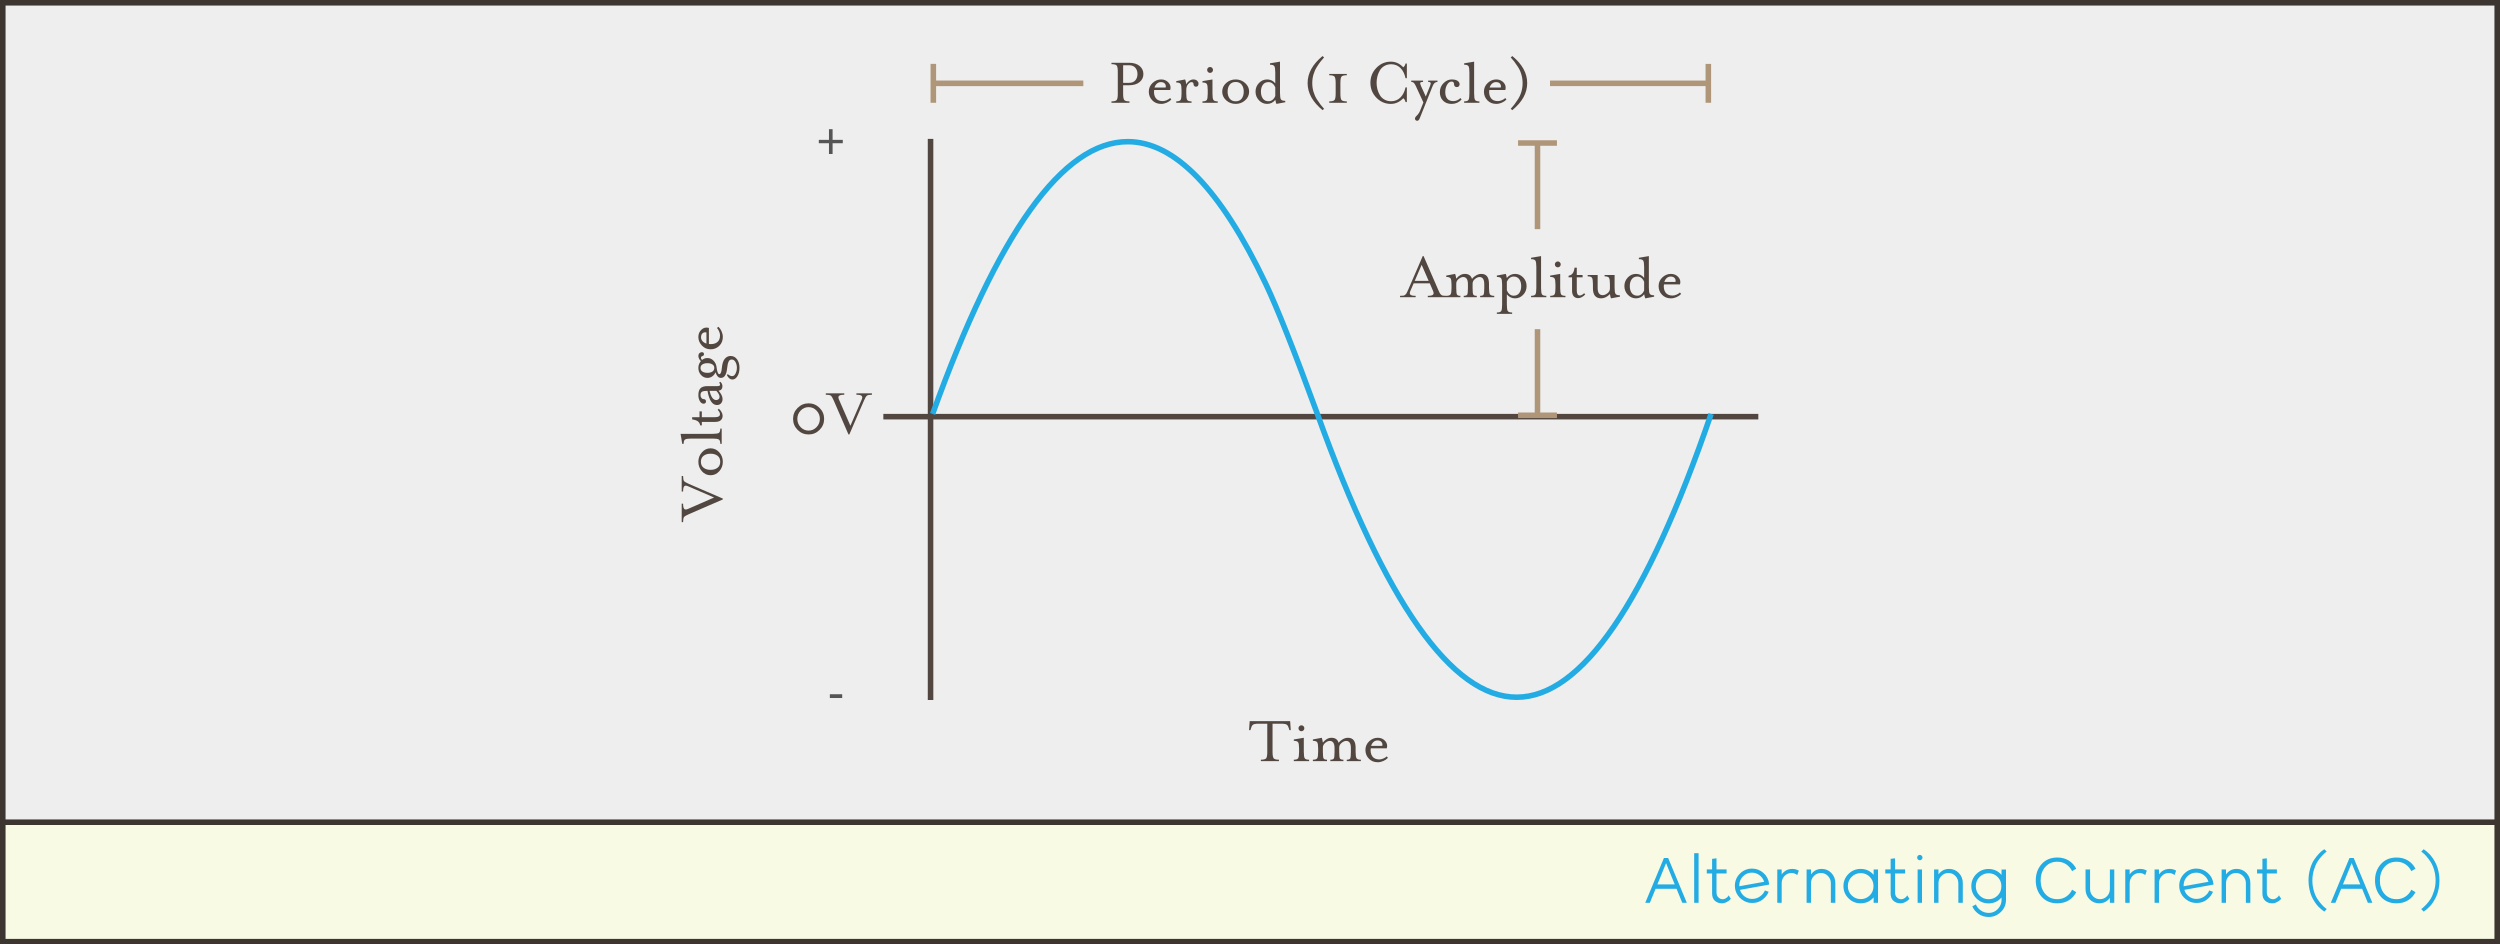
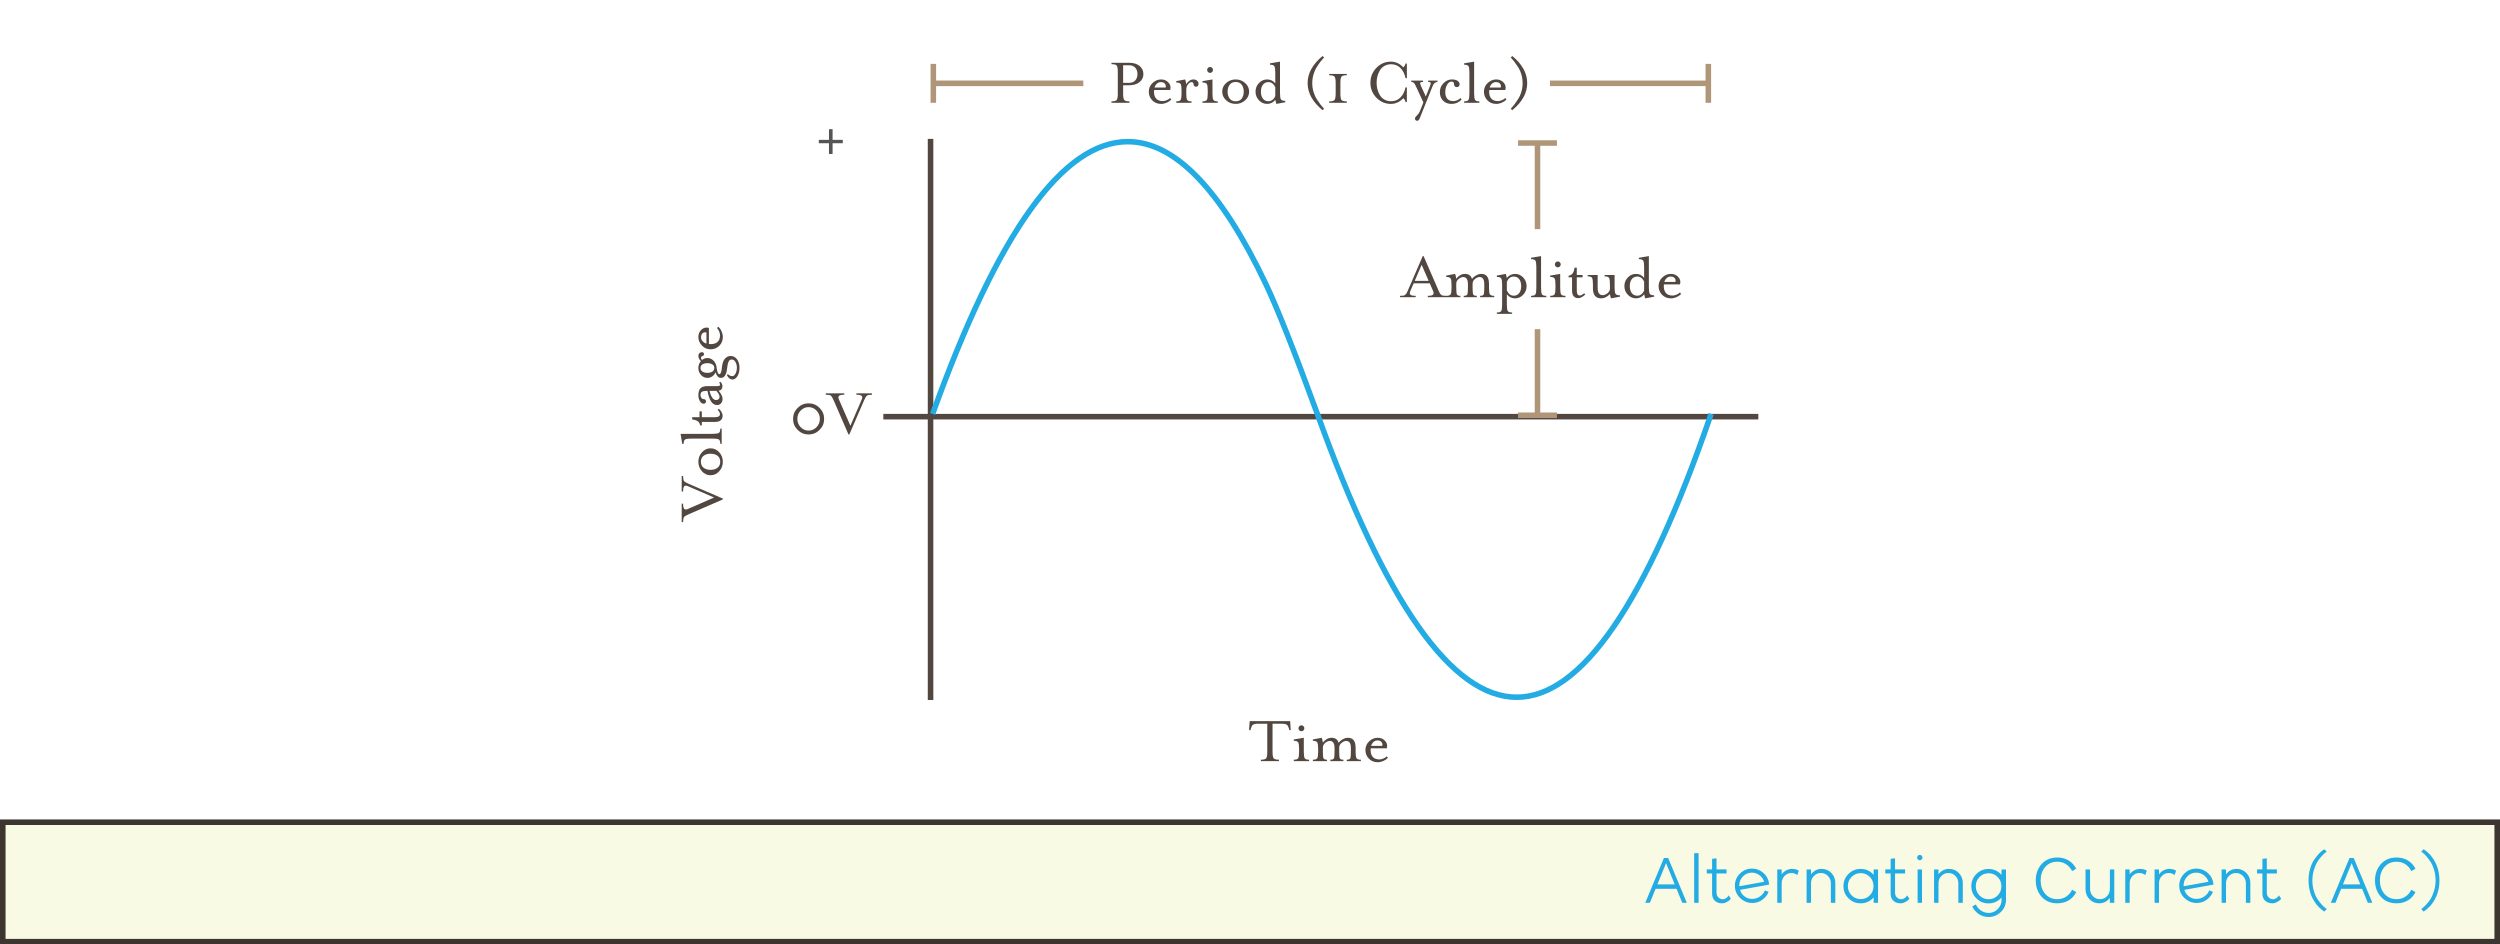
<svg xmlns="http://www.w3.org/2000/svg" xmlns:ns1="http://sodipodi.sourceforge.net/DTD/sodipodi-0.dtd" xmlns:ns2="http://www.inkscape.org/namespaces/inkscape" xmlns:xlink="http://www.w3.org/1999/xlink" width="900px" height="340px" viewBox="0 0 900 340" version="1.1" id="svg48" ns1:docname="Alternating_Current.svg" ns2:version="1.2.2 (732a01da63, 2022-12-09)">
  <ns1:namedview id="namedview50" pagecolor="#ffffff" bordercolor="#000000" borderopacity="0.25" ns2:showpageshadow="2" ns2:pageopacity="0.0" ns2:pagecheckerboard="0" ns2:deskcolor="#d1d1d1" showgrid="false" ns2:zoom="1.3444444" ns2:cx="450.3719" ns2:cy="170.33058" ns2:window-width="1920" ns2:window-height="1017" ns2:window-x="-8" ns2:window-y="-8" ns2:window-maximized="1" ns2:current-layer="g46" />
  <defs id="defs9">
    <filter id="filter_1" x="0" y="-2.4870587e-16" width="1" height="1">
      <feColorMatrix in="SourceGraphic" type="matrix" values="0 0 0 0 0.333 0 0 0 0 0.333 0 0 0 0 0.333 0 0 0 1 0" color-interpolation-filters="sRGB" id="feColorMatrix2" />
    </filter>
    <path d="M900 0L900 0L900 340L0 340L0 0L900 0Z" id="path_1" />
    <clipPath id="clip_1">
      <use xlink:href="#path_1" clip-rule="evenodd" fill-rule="evenodd" id="use6" />
    </clipPath>
  </defs>
  <g id="g46" clip-path="url(#clip_1)">
    <g id="g265">
      <path d="M900 0L900 0L900 340L0 340L0 0L900 0Z" id="Alternating_Current" fill="none" stroke="none" />
      <g id="Illustration_Frame" transform="translate(1,1)">
-         <path d="M 0,0 H 898 V 338 H 0 Z" id="Rectangle" fill="#eeeeee" fill-rule="evenodd" stroke="#3d3530" stroke-width="2" />
        <path d="m 0,295 h 898 v 43 H 0 Z" id="Rectangle-Copy" fill="#f8fae4" fill-rule="evenodd" stroke="#3d3530" stroke-width="2" />
        <path d="m 592.952,324 2.064,-5.04 h 7.536 l 2.064,5.04 h 1.632 l -6.72,-16.128 h -1.512 L 591.296,324 Z m 8.952,-6.624 h -6.24 l 3.12,-7.656 z m 8.587,6.624 v -17.856 h -1.584 V 324 Z m 8.418,0.192 c 0.592,0 1.168,-0.156 1.728,-0.468 0.56,-0.312 0.92,-0.556 1.08,-0.732 0.16,-0.176 0.288,-0.328 0.384,-0.456 v 0 l -0.792,-1.224 c 0,0.064 -0.084,0.204 -0.252,0.42 -0.168,0.216 -0.428,0.436 -0.78,0.66 -0.352,0.224 -0.712,0.336 -1.08,0.336 -0.592,0 -1.116,-0.216 -1.572,-0.648 -0.456,-0.432 -0.684,-1.016 -0.684,-1.752 v 0 -6.888 h 3.624 v -1.464 h -3.624 v -3.984 l -1.584,0.192 v 3.792 h -1.92 v 1.464 h 1.92 v 7.248 c 0,1.136 0.34,2.004 1.02,2.604 0.68,0.6 1.524,0.9 2.532,0.9 z m 10.843,-0.12 c 1.472,0.016 2.74,-0.4 3.804,-1.248 1.064,-0.848 1.78,-1.776 2.148,-2.784 v 0 l -1.344,-0.48 c -0.304,0.816 -0.88,1.528 -1.728,2.136 -0.848,0.608 -1.808,0.912 -2.88,0.912 -0.992,0.016 -1.896,-0.284 -2.712,-0.9 -0.816,-0.616 -1.36,-1.404 -1.632,-2.364 v 0 l 10.488,-1.896 c 0,-0.128 -0.008,-0.232 -0.024,-0.312 -0.176,-1.536 -0.848,-2.824 -2.016,-3.864 -1.168,-1.04 -2.536,-1.568 -4.104,-1.584 -1.728,0.016 -3.192,0.624 -4.392,1.824 -1.2,1.2 -1.8,2.664 -1.8,4.392 0,0.624 0.08,1.2 0.24,1.728 0.4,1.296 1.156,2.36 2.268,3.192 1.112,0.832 2.34,1.248 3.684,1.248 z m -4.584,-6.024 c 0,-0.08 -0.004,-0.18 -0.012,-0.3 -0.008,-0.12 -0.012,-0.204 -0.012,-0.252 0.064,-1.184 0.524,-2.2 1.38,-3.048 0.856,-0.848 1.884,-1.28 3.084,-1.296 1.024,-0.016 1.952,0.284 2.784,0.9 0.832,0.616 1.4,1.412 1.704,2.388 v 0 z M 640.403,324 v -7.032 c 0,-1.04 0.344,-1.916 1.032,-2.628 0.688,-0.712 1.536,-1.068 2.544,-1.068 0.688,0 1.368,0.248 2.04,0.744 v 0 l 0.552,-1.584 c -0.704,-0.416 -1.48,-0.624 -2.328,-0.624 -1.584,0 -2.864,0.656 -3.84,1.968 v 0 V 312 h -1.584 v 12 z m 10.554,0 v -7.032 c 0,-1.024 0.348,-1.896 1.044,-2.616 0.696,-0.72 1.54,-1.08 2.532,-1.08 0.992,0 1.836,0.36 2.532,1.08 0.696,0.72 1.044,1.592 1.044,2.616 v 0 7.032 h 1.608 v -7.08 c 0,-1.44 -0.472,-2.652 -1.416,-3.636 -0.944,-0.984 -2.112,-1.476 -3.504,-1.476 -1.584,0 -2.864,0.656 -3.84,1.968 v 0 V 312 h -1.584 v 12 z m 17.875,0.192 c 1.888,0 3.448,-0.712 4.68,-2.136 v 0 1.944 h 1.584 v -12 h -1.584 v 1.944 c -1.216,-1.424 -2.776,-2.136 -4.68,-2.136 -1.712,0 -3.172,0.604 -4.38,1.812 -1.208,1.208 -1.812,2.668 -1.812,4.38 0,1.712 0.604,3.172 1.812,4.38 1.208,1.208 2.668,1.812 4.38,1.812 z m 0.024,-1.512 c -1.28,0 -2.372,-0.452 -3.276,-1.356 -0.904,-0.904 -1.356,-2.012 -1.356,-3.324 0,-1.312 0.452,-2.42 1.356,-3.324 0.904,-0.904 1.996,-1.356 3.276,-1.356 1.296,0 2.388,0.452 3.276,1.356 0.888,0.904 1.332,2.012 1.332,3.324 0,1.312 -0.444,2.42 -1.332,3.324 -0.888,0.904 -1.98,1.356 -3.276,1.356 z m 14.323,1.512 c 0.592,0 1.168,-0.156 1.728,-0.468 0.56,-0.312 0.92,-0.556 1.08,-0.732 0.16,-0.176 0.288,-0.328 0.384,-0.456 v 0 l -0.792,-1.224 c 0,0.064 -0.084,0.204 -0.252,0.42 -0.168,0.216 -0.428,0.436 -0.78,0.66 -0.352,0.224 -0.712,0.336 -1.08,0.336 -0.592,0 -1.116,-0.216 -1.572,-0.648 -0.456,-0.432 -0.684,-1.016 -0.684,-1.752 v 0 -6.888 h 3.624 v -1.464 h -3.624 v -3.984 l -1.584,0.192 v 3.792 h -1.92 v 1.464 h 1.92 v 7.248 c 0,1.136 0.34,2.004 1.02,2.604 0.68,0.6 1.524,0.9 2.532,0.9 z m 6.954,-15.504 c 0.272,0 0.496,-0.096 0.672,-0.288 0.192,-0.192 0.288,-0.416 0.288,-0.672 0,-0.256 -0.092,-0.48 -0.276,-0.672 -0.184,-0.192 -0.412,-0.288 -0.684,-0.288 -0.272,0 -0.5,0.096 -0.684,0.288 -0.184,0.192 -0.276,0.416 -0.276,0.672 0,0.256 0.092,0.48 0.276,0.672 0.184,0.192 0.412,0.288 0.684,0.288 z M 690.925,324 v -12 h -1.584 v 12 z m 5.923,0 v -7.032 c 0,-1.024 0.348,-1.896 1.044,-2.616 0.696,-0.72 1.54,-1.08 2.532,-1.08 0.992,0 1.836,0.36 2.532,1.08 0.696,0.72 1.044,1.592 1.044,2.616 v 0 7.032 h 1.608 v -7.08 c 0,-1.44 -0.472,-2.652 -1.416,-3.636 -0.944,-0.984 -2.112,-1.476 -3.504,-1.476 -1.584,0 -2.864,0.656 -3.84,1.968 v 0 V 312 h -1.584 v 12 z m 18.115,5.112 c 1.632,0 3.068,-0.588 4.308,-1.764 1.24,-1.176 1.868,-2.636 1.884,-4.38 v 0 -10.944 h -1.608 v 1.944 c -1.232,-1.424 -2.792,-2.136 -4.68,-2.136 -1.712,0 -3.172,0.604 -4.38,1.812 -1.208,1.208 -1.812,2.668 -1.812,4.38 0,1.712 0.604,3.172 1.812,4.38 1.208,1.208 2.668,1.812 4.38,1.812 1.904,0 3.464,-0.712 4.68,-2.136 v 0 0.888 h 0.024 c -0.016,1.248 -0.468,2.34 -1.356,3.276 -0.888,0.936 -1.972,1.404 -3.252,1.404 -1.088,0 -2.056,-0.304 -2.904,-0.912 -0.848,-0.608 -1.424,-1.32 -1.728,-2.136 v 0 l -1.296,0.648 c 0.368,0.992 1.076,1.884 2.124,2.676 1.048,0.792 2.316,1.188 3.804,1.188 z m -0.072,-6.384 c -1.28,0 -2.368,-0.452 -3.264,-1.356 -0.896,-0.904 -1.344,-2.012 -1.344,-3.324 0,-1.312 0.448,-2.42 1.344,-3.324 0.896,-0.904 1.984,-1.356 3.264,-1.356 1.296,0 2.388,0.452 3.276,1.356 0.888,0.904 1.332,2.012 1.332,3.324 0,1.312 -0.444,2.42 -1.332,3.324 -0.888,0.904 -1.98,1.356 -3.276,1.356 z m 24.757,1.464 c 1.568,0 2.932,-0.356 4.092,-1.068 1.16,-0.712 2.06,-1.692 2.7,-2.94 v 0 l -1.488,-0.888 c -0.496,1.04 -1.204,1.868 -2.124,2.484 -0.92,0.616 -1.98,0.924 -3.18,0.924 -1.824,0 -3.284,-0.64 -4.38,-1.92 -1.096,-1.28 -1.644,-2.888 -1.644,-4.824 0,-1.952 0.548,-3.564 1.644,-4.836 1.096,-1.272 2.556,-1.908 4.38,-1.908 1.184,0 2.236,0.304 3.156,0.912 0.92,0.608 1.636,1.432 2.148,2.472 v 0 l 1.488,-0.864 c -0.64,-1.248 -1.54,-2.232 -2.7,-2.952 -1.16,-0.72 -2.524,-1.08 -4.092,-1.08 -2.368,0 -4.256,0.788 -5.664,2.364 -1.408,1.576 -2.112,3.54 -2.112,5.892 0,2.336 0.704,4.292 2.112,5.868 1.408,1.576 3.296,2.364 5.664,2.364 z m 15.067,0 c 1.584,0 2.864,-0.656 3.84,-1.968 v 0 1.776 h 1.584 v -12 h -1.584 v 7.032 c 0,1.024 -0.344,1.892 -1.032,2.604 -0.688,0.712 -1.536,1.068 -2.544,1.068 -0.992,0 -1.832,-0.356 -2.52,-1.068 -0.688,-0.712 -1.032,-1.58 -1.032,-2.604 v 0 V 312 h -1.632 v 7.08 c 0,1.44 0.472,2.652 1.416,3.636 0.944,0.984 2.112,1.476 3.504,1.476 z M 765.677,324 v -7.032 c 0,-1.04 0.344,-1.916 1.032,-2.628 0.688,-0.712 1.536,-1.068 2.544,-1.068 0.688,0 1.368,0.248 2.04,0.744 v 0 l 0.552,-1.584 c -0.704,-0.416 -1.48,-0.624 -2.328,-0.624 -1.584,0 -2.864,0.656 -3.84,1.968 v 0 V 312 h -1.584 v 12 z m 10.555,0 v -7.032 c 0,-1.04 0.344,-1.916 1.032,-2.628 0.688,-0.712 1.536,-1.068 2.544,-1.068 0.688,0 1.368,0.248 2.04,0.744 v 0 l 0.552,-1.584 c -0.704,-0.416 -1.48,-0.624 -2.328,-0.624 -1.584,0 -2.864,0.656 -3.84,1.968 v 0 V 312 h -1.584 v 12 z m 13.483,0.072 c 1.472,0.016 2.74,-0.4 3.804,-1.248 1.064,-0.848 1.78,-1.776 2.148,-2.784 v 0 l -1.344,-0.48 c -0.304,0.816 -0.88,1.528 -1.728,2.136 -0.848,0.608 -1.808,0.912 -2.88,0.912 -0.992,0.016 -1.896,-0.284 -2.712,-0.9 -0.816,-0.616 -1.36,-1.404 -1.632,-2.364 v 0 l 10.488,-1.896 c 0,-0.128 -0.008,-0.232 -0.024,-0.312 -0.176,-1.536 -0.848,-2.824 -2.016,-3.864 -1.168,-1.04 -2.536,-1.568 -4.104,-1.584 -1.728,0.016 -3.192,0.624 -4.392,1.824 -1.2,1.2 -1.8,2.664 -1.8,4.392 0,0.624 0.08,1.2 0.24,1.728 0.4,1.296 1.156,2.36 2.268,3.192 1.112,0.832 2.34,1.248 3.684,1.248 z m -4.584,-6.024 c 0,-0.08 -0.004,-0.18 -0.012,-0.3 -0.008,-0.12 -0.012,-0.204 -0.012,-0.252 0.064,-1.184 0.524,-2.2 1.38,-3.048 0.856,-0.848 1.884,-1.28 3.084,-1.296 1.024,-0.016 1.952,0.284 2.784,0.9 0.832,0.616 1.4,1.412 1.704,2.388 v 0 z M 800.365,324 v -7.032 c 0,-1.024 0.348,-1.896 1.044,-2.616 0.696,-0.72 1.54,-1.08 2.532,-1.08 0.992,0 1.836,0.36 2.532,1.08 0.696,0.72 1.044,1.592 1.044,2.616 v 0 7.032 h 1.608 v -7.08 c 0,-1.44 -0.472,-2.652 -1.416,-3.636 -0.944,-0.984 -2.112,-1.476 -3.504,-1.476 -1.584,0 -2.864,0.656 -3.84,1.968 v 0 V 312 h -1.584 v 12 z m 16.651,0.192 c 0.592,0 1.168,-0.156 1.728,-0.468 0.56,-0.312 0.92,-0.556 1.08,-0.732 0.16,-0.176 0.288,-0.328 0.384,-0.456 v 0 l -0.792,-1.224 c 0,0.064 -0.084,0.204 -0.252,0.42 -0.168,0.216 -0.428,0.436 -0.78,0.66 -0.352,0.224 -0.712,0.336 -1.08,0.336 -0.592,0 -1.116,-0.216 -1.572,-0.648 -0.456,-0.432 -0.684,-1.016 -0.684,-1.752 v 0 -6.888 h 3.624 v -1.464 h -3.624 v -3.984 l -1.584,0.192 v 3.792 h -1.92 v 1.464 h 1.92 v 7.248 c 0,1.136 0.34,2.004 1.02,2.604 0.68,0.6 1.524,0.9 2.532,0.9 z m 18.757,2.976 0.864,-0.936 -0.528,-0.36 c -0.352,-0.256 -0.784,-0.668 -1.296,-1.236 -0.512,-0.568 -1.024,-1.232 -1.536,-1.992 -0.512,-0.76 -0.944,-1.736 -1.296,-2.928 -0.352,-1.192 -0.528,-2.444 -0.528,-3.756 0,-1.312 0.184,-2.572 0.552,-3.78 0.368,-1.208 0.78,-2.18 1.236,-2.916 0.456,-0.736 0.98,-1.42 1.572,-2.052 0.592,-0.632 1.004,-1.036 1.236,-1.212 0.232,-0.176 0.42,-0.312 0.564,-0.408 v 0 l -0.84,-0.864 -0.6,0.384 c -0.384,0.256 -0.856,0.684 -1.416,1.284 -0.56,0.6 -1.12,1.312 -1.68,2.136 -0.56,0.824 -1.036,1.896 -1.428,3.216 -0.392,1.32 -0.588,2.724 -0.588,4.212 0,1.088 0.108,2.136 0.324,3.144 0.216,1.008 0.484,1.872 0.804,2.592 0.32,0.72 0.696,1.4 1.128,2.04 0.432,0.64 0.828,1.152 1.188,1.536 0.36,0.384 0.74,0.74 1.14,1.068 0.4,0.328 0.668,0.536 0.804,0.624 0.136,0.088 0.244,0.156 0.324,0.204 z m 3.979,-3.168 2.064,-5.04 h 7.536 l 2.064,5.04 h 1.632 l -6.72,-16.128 h -1.512 L 838.096,324 Z m 8.952,-6.624 h -6.24 l 3.12,-7.656 z m 13.075,6.816 c 1.568,0 2.932,-0.356 4.092,-1.068 1.16,-0.712 2.06,-1.692 2.7,-2.94 v 0 l -1.488,-0.888 c -0.496,1.04 -1.204,1.868 -2.124,2.484 -0.92,0.616 -1.98,0.924 -3.18,0.924 -1.824,0 -3.284,-0.64 -4.38,-1.92 -1.096,-1.28 -1.644,-2.888 -1.644,-4.824 0,-1.952 0.548,-3.564 1.644,-4.836 1.096,-1.272 2.556,-1.908 4.38,-1.908 1.184,0 2.236,0.304 3.156,0.912 0.92,0.608 1.636,1.432 2.148,2.472 v 0 l 1.488,-0.864 c -0.64,-1.248 -1.54,-2.232 -2.7,-2.952 -1.16,-0.72 -2.524,-1.08 -4.092,-1.08 -2.368,0 -4.256,0.788 -5.664,2.364 -1.408,1.576 -2.112,3.54 -2.112,5.892 0,2.336 0.704,4.292 2.112,5.868 1.408,1.576 3.296,2.364 5.664,2.364 z m 9.714,2.976 0.312,-0.192 c 0.208,-0.128 0.48,-0.34 0.816,-0.636 0.336,-0.296 0.708,-0.648 1.116,-1.056 0.408,-0.408 0.816,-0.928 1.224,-1.56 0.408,-0.632 0.78,-1.312 1.116,-2.04 0.336,-0.728 0.608,-1.592 0.816,-2.592 0.208,-1 0.312,-2.044 0.312,-3.132 0,-1.088 -0.108,-2.136 -0.324,-3.144 -0.216,-1.008 -0.484,-1.868 -0.804,-2.58 -0.32,-0.712 -0.696,-1.396 -1.128,-2.052 -0.432,-0.656 -0.828,-1.176 -1.188,-1.56 -0.36,-0.384 -0.74,-0.74 -1.14,-1.068 -0.4,-0.328 -0.668,-0.536 -0.804,-0.624 -0.136,-0.088 -0.244,-0.156 -0.324,-0.204 v 0 l -0.84,0.864 0.528,0.384 c 0.352,0.256 0.784,0.676 1.296,1.26 0.512,0.584 1.02,1.26 1.524,2.028 0.504,0.768 0.932,1.748 1.284,2.94 0.352,1.192 0.528,2.444 0.528,3.756 0,1.312 -0.188,2.568 -0.564,3.768 -0.376,1.2 -0.792,2.164 -1.248,2.892 -0.456,0.728 -0.98,1.404 -1.572,2.028 -0.592,0.624 -1.004,1.024 -1.236,1.2 -0.232,0.176 -0.42,0.304 -0.564,0.384 v 0 z" id="AlternatingCurrent(AC)" fill="#23abe3" fill-rule="evenodd" stroke="none" />
      </g>
      <g id="Group" transform="translate(220.452,20.176)">
        <path d="m 114.548,30.824 v 200" id="Line-7-Copy-2" fill="none" fill-rule="evenodd" stroke="#524740" stroke-width="2" stroke-linecap="square" />
        <path d="m 411.548,129.824 h -313" id="Line-7-Copy-6" fill="none" fill-rule="evenodd" stroke="#524740" stroke-width="2" stroke-linecap="square" />
        <g id="Period" transform="translate(114.548)">
          <path d="m 279,16.824 v -6 h -56 v -2 h 56 v -6 h 2 v 14 z" id="Line-7-Copy-7" fill="#b09679" stroke="none" />
          <path d="M 1.999,8.824 H 55 v 2 H 2 v 6 H 0 l 9.99987e-4,-6 H 0 v -8 h 2 z" id="Line-7-Copy-8" fill="#b09679" stroke="none" />
          <path d="M 71.608,16.824 V 16.32 c -0.992,0 -1.62,-0.168 -1.884,-0.504 -0.264,-0.336 -0.396,-1.104 -0.396,-2.304 v 0 -3 h 2.136 c 1.616,0 2.88,-0.38 3.792,-1.14 0.912,-0.76 1.368,-1.724 1.368,-2.892 0,-1.168 -0.456,-2.136 -1.368,-2.904 C 74.344,2.808 73.08,2.424 71.464,2.424 v 0 h -6.336 v 0.504 c 0.992,0 1.62,0.164 1.884,0.492 0.264,0.328 0.396,1.092 0.396,2.292 v 0 7.8 c 0,1.2 -0.132,1.968 -0.396,2.304 -0.264,0.336 -0.892,0.504 -1.884,0.504 v 0 0.504 z M 71.44,9.648 H 69.328 V 3.312 h 2.112 c 0.992,0 1.748,0.296 2.268,0.888 0.52,0.592 0.78,1.352 0.78,2.28 0,0.928 -0.26,1.688 -0.78,2.28 -0.52,0.592 -1.276,0.888 -2.268,0.888 z m 11.568,7.584 c 0.672,0 1.344,-0.148 2.016,-0.444 0.672,-0.296 1.224,-0.676 1.656,-1.14 v 0 L 86.248,15.12 c -0.336,0.32 -0.76,0.584 -1.272,0.792 -0.512,0.208 -0.968,0.312 -1.368,0.312 -1.184,0 -2.036,-0.372 -2.556,-1.116 -0.52,-0.744 -0.708,-1.708 -0.564,-2.892 v 0 h 5.784 c 0.288,-1.008 0.088,-1.892 -0.6,-2.652 -0.688,-0.76 -1.576,-1.14 -2.664,-1.14 -1.152,0 -2.18,0.424 -3.084,1.272 -0.904,0.848 -1.356,1.888 -1.356,3.12 0,1.232 0.416,2.276 1.248,3.132 0.832,0.856 1.896,1.284 3.192,1.284 z m 1.608,-5.904 h -3.984 c 0.176,-0.592 0.468,-1.064 0.876,-1.416 0.408,-0.352 0.868,-0.528 1.38,-0.528 0.72,0 1.228,0.212 1.524,0.636 0.296,0.424 0.364,0.86 0.204,1.308 z m 9.336,5.496 V 16.32 c -0.8,0 -1.316,-0.168 -1.548,-0.504 -0.232,-0.336 -0.348,-1.104 -0.348,-2.304 v 0 -1.32 c 0,-0.848 0.216,-1.528 0.648,-2.04 0.432,-0.512 0.832,-0.768 1.2,-0.768 0.512,0 0.768,0.264 0.768,0.792 0,0.224 0.084,0.424 0.252,0.6 0.168,0.176 0.364,0.264 0.588,0.264 0.64,0 0.96,-0.376 0.96,-1.128 0,-0.352 -0.164,-0.688 -0.492,-1.008 -0.328,-0.32 -0.796,-0.48 -1.404,-0.48 -0.48,0 -0.96,0.168 -1.44,0.504 -0.48,0.336 -0.84,0.744 -1.08,1.224 C 91.928,9.304 91.792,8.728 91.648,8.424 v 0 l -3.192,0.6 v 0.504 c 0.8,0 1.316,0.168 1.548,0.504 0.232,0.336 0.348,1.096 0.348,2.28 v 0 1.2 c 0,1.2 -0.116,1.968 -0.348,2.304 -0.232,0.336 -0.748,0.504 -1.548,0.504 v 0 0.504 z m 6.672,-10.752 c 0.288,0 0.536,-0.104 0.744,-0.312 0.208,-0.208 0.312,-0.464 0.312,-0.768 0,-0.288 -0.104,-0.536 -0.312,-0.744 -0.208,-0.208 -0.456,-0.312 -0.744,-0.312 -0.288,0 -0.536,0.104 -0.744,0.312 -0.208,0.208 -0.312,0.456 -0.312,0.744 0,0.304 0.104,0.56 0.312,0.768 0.208,0.208 0.456,0.312 0.744,0.312 z m 2.76,10.752 V 16.32 c -0.8,0 -1.316,-0.168 -1.548,-0.504 -0.232,-0.336 -0.348,-1.104 -0.348,-2.304 v 0 -5.088 l -3.6,0.6 v 0.504 c 0.8,0 1.316,0.168 1.548,0.504 0.232,0.336 0.348,1.096 0.348,2.28 v 0 1.2 c 0,1.2 -0.116,1.968 -0.348,2.304 -0.232,0.336 -0.748,0.504 -1.548,0.504 v 0 0.504 z m 6.456,0.408 c 1.328,0 2.468,-0.432 3.42,-1.296 0.952,-0.864 1.428,-1.904 1.428,-3.12 0,-1.216 -0.48,-2.248 -1.44,-3.096 -0.944,-0.864 -2.08,-1.296 -3.408,-1.296 -1.328,0 -2.468,0.428 -3.42,1.284 -0.952,0.856 -1.428,1.892 -1.428,3.108 0,1.216 0.476,2.256 1.428,3.12 0.952,0.864 2.092,1.296 3.42,1.296 z m 0,-0.936 c -0.944,0 -1.664,-0.328 -2.16,-0.984 -0.496,-0.656 -0.744,-1.488 -0.744,-2.496 0,-1.008 0.248,-1.84 0.744,-2.496 0.496,-0.656 1.216,-0.984 2.16,-0.984 0.944,0 1.664,0.324 2.16,0.972 0.496,0.648 0.744,1.484 0.744,2.508 0,1.024 -0.248,1.864 -0.744,2.52 -0.496,0.64 -1.216,0.96 -2.16,0.96 z m 14.664,0.936 3.192,-0.6 v -0.504 c -0.8,0 -1.316,-0.168 -1.548,-0.504 C 125.916,15.288 125.8,14.52 125.8,13.32 v 0 -11.304 l -3.6,0.6 V 3.12 c 0.8,0 1.316,0.168 1.548,0.504 0.232,0.336 0.348,1.104 0.348,2.304 v 0 3.912 c -0.768,-0.944 -1.744,-1.416 -2.928,-1.416 -1.136,0 -2.116,0.428 -2.94,1.284 -0.824,0.856 -1.236,1.892 -1.236,3.108 0,1.216 0.412,2.256 1.236,3.12 0.824,0.864 1.804,1.296 2.94,1.296 1.184,0 2.168,-0.488 2.952,-1.464 0.144,0.736 0.272,1.224 0.384,1.464 z m -2.832,-0.96 c -0.896,0 -1.576,-0.32 -2.04,-0.96 -0.464,-0.64 -0.696,-1.472 -0.696,-2.496 0,-1.008 0.232,-1.832 0.696,-2.472 0.464,-0.64 1.144,-0.96 2.04,-0.96 0.528,0 1.008,0.172 1.44,0.516 0.432,0.344 0.76,0.804 0.984,1.38 v 0 3.096 c -0.224,0.576 -0.552,1.036 -0.984,1.38 -0.432,0.344 -0.912,0.516 -1.44,0.516 z m 19.464,3.216 0.528,-0.504 c -0.512,-0.576 -0.936,-1.076 -1.272,-1.5 -0.336,-0.424 -0.772,-1.056 -1.308,-1.896 -0.536,-0.84 -0.948,-1.756 -1.236,-2.748 -0.288,-0.992 -0.432,-2.024 -0.432,-3.096 0,-1.072 0.144,-2.104 0.432,-3.096 0.288,-0.992 0.7,-1.908 1.236,-2.748 0.536,-0.84 0.972,-1.472 1.308,-1.896 0.336,-0.424 0.76,-0.924 1.272,-1.5 v 0 L 141.112,0 c -3.584,2.96 -5.376,6.208 -5.376,9.744 0,3.552 1.8,6.8 5.4,9.744 z m 8.712,-2.664 V 16.32 c -1.008,0 -1.644,-0.164 -1.908,-0.492 -0.264,-0.328 -0.396,-1.1 -0.396,-2.316 v 0 -3.792 c 0,-1.216 0.132,-1.988 0.396,-2.316 0.264,-0.328 0.9,-0.492 1.908,-0.492 v 0 -0.48 h -6.312 v 0.48 c 0.992,0 1.624,0.168 1.896,0.504 0.272,0.336 0.408,1.104 0.408,2.304 v 0 3.792 c 0,1.2 -0.136,1.968 -0.408,2.304 -0.272,0.336 -0.904,0.504 -1.896,0.504 v 0 0.504 z m 15.864,0.408 c 1.664,0 3.152,-0.68 4.464,-2.04 0.416,0.288 0.688,0.744 0.816,1.368 v 0 h 0.48 v -5.28 h -0.48 c -0.336,1.552 -0.956,2.772 -1.86,3.66 -0.904,0.888 -2.012,1.332 -3.324,1.332 -0.912,0 -1.72,-0.204 -2.424,-0.612 -0.704,-0.408 -1.252,-0.944 -1.644,-1.608 -0.392,-0.664 -0.684,-1.372 -0.876,-2.124 -0.192,-0.752 -0.288,-1.52 -0.288,-2.304 0,-0.784 0.096,-1.552 0.288,-2.304 0.192,-0.752 0.484,-1.464 0.876,-2.136 0.392,-0.672 0.94,-1.212 1.644,-1.62 0.704,-0.408 1.512,-0.612 2.424,-0.612 1.312,0 2.42,0.44 3.324,1.32 0.904,0.88 1.524,2.112 1.86,3.696 v 0 h 0.48 v -5.28 h -0.48 c -0.112,0.576 -0.384,1.032 -0.816,1.368 -1.28,-1.36 -2.768,-2.04 -4.464,-2.04 -2.032,0 -3.768,0.744 -5.208,2.232 -1.44,1.488 -2.16,3.28 -2.16,5.376 0,2.096 0.72,3.888 2.16,5.376 1.44,1.488 3.176,2.232 5.208,2.232 z m 9.504,6.072 c 0.352,0 0.648,-0.296 0.888,-0.888 v 0 l 4.68,-11.688 c 0.384,-0.944 0.952,-1.416 1.704,-1.416 v 0 -0.48 h -3.36 v 0.48 c 0.496,0 0.792,0.1 0.888,0.3 0.096,0.2 0.032,0.572 -0.192,1.116 v 0 l -1.536,3.84 -1.752,-3.84 c -0.256,-0.592 -0.328,-0.976 -0.216,-1.152 0.112,-0.176 0.44,-0.264 0.984,-0.264 v 0 -0.48 h -4.248 v 0.48 c 0.368,0 0.664,0.1 0.888,0.3 0.224,0.2 0.464,0.572 0.72,1.116 v 0 l 2.76,5.976 -1.2,3 c -0.208,0.528 -0.468,0.964 -0.78,1.308 -0.312,0.344 -0.564,0.616 -0.756,0.816 -0.192,0.2 -0.288,0.428 -0.288,0.684 0,0.272 0.084,0.472 0.252,0.6 0.168,0.128 0.356,0.192 0.564,0.192 z M 187.6,17.232 c 1.408,0 2.6,-0.528 3.576,-1.584 v 0 l -0.408,-0.528 c -0.784,0.736 -1.64,1.104 -2.568,1.104 -0.96,0 -1.684,-0.284 -2.172,-0.852 -0.488,-0.568 -0.732,-1.348 -0.732,-2.34 0,-1.088 0.224,-2 0.672,-2.736 0.448,-0.736 0.992,-1.104 1.632,-1.104 0.576,0 0.864,0.344 0.864,1.032 0,0.272 0.092,0.5 0.276,0.684 0.184,0.184 0.404,0.276 0.66,0.276 0.368,0 0.636,-0.108 0.804,-0.324 0.168,-0.216 0.252,-0.452 0.252,-0.708 0,-0.48 -0.24,-0.888 -0.72,-1.224 -0.48,-0.336 -1.192,-0.504 -2.136,-0.504 -1.04,0 -2.008,0.436 -2.904,1.308 -0.896,0.872 -1.344,1.972 -1.344,3.3 0,1.232 0.38,2.24 1.14,3.024 0.76,0.784 1.796,1.176 3.108,1.176 z m 9.984,-0.408 V 16.32 c -0.8,0 -1.316,-0.168 -1.548,-0.504 -0.232,-0.336 -0.348,-1.104 -0.348,-2.304 v 0 -11.496 l -3.6,0.6 V 3.12 c 0.8,0 1.316,0.168 1.548,0.504 0.232,0.336 0.348,1.104 0.348,2.304 v 0 7.584 c 0,1.2 -0.116,1.968 -0.348,2.304 -0.232,0.336 -0.748,0.504 -1.548,0.504 v 0 0.504 z m 6.072,0.408 c 0.672,0 1.344,-0.148 2.016,-0.444 0.672,-0.296 1.224,-0.676 1.656,-1.14 v 0 l -0.432,-0.528 c -0.336,0.32 -0.76,0.584 -1.272,0.792 -0.512,0.208 -0.968,0.312 -1.368,0.312 -1.184,0 -2.036,-0.372 -2.556,-1.116 -0.52,-0.744 -0.708,-1.708 -0.564,-2.892 v 0 h 5.784 c 0.288,-1.008 0.088,-1.892 -0.6,-2.652 -0.688,-0.76 -1.576,-1.14 -2.664,-1.14 -1.152,0 -2.18,0.424 -3.084,1.272 -0.904,0.848 -1.356,1.888 -1.356,3.12 0,1.232 0.416,2.276 1.248,3.132 0.832,0.856 1.896,1.284 3.192,1.284 z m 1.608,-5.904 h -3.984 c 0.176,-0.592 0.468,-1.064 0.876,-1.416 0.408,-0.352 0.868,-0.528 1.38,-0.528 0.72,0 1.228,0.212 1.524,0.636 0.296,0.424 0.364,0.86 0.204,1.308 z m 4.152,8.16 c 3.584,-2.928 5.376,-6.176 5.376,-9.744 0,-3.552 -1.784,-6.8 -5.352,-9.744 v 0 l -0.576,0.504 c 0.528,0.592 0.956,1.096 1.284,1.512 0.328,0.416 0.764,1.044 1.308,1.884 0.544,0.84 0.96,1.756 1.248,2.748 0.288,0.992 0.432,2.024 0.432,3.096 0,1.072 -0.144,2.104 -0.432,3.096 -0.288,0.992 -0.704,1.908 -1.248,2.748 -0.544,0.84 -0.98,1.468 -1.308,1.884 -0.328,0.416 -0.756,0.92 -1.284,1.512 v 0 z" id="Period(1Cycle)" fill="#524740" fill-rule="evenodd" stroke="none" />
        </g>
        <g id="Amplitude" transform="translate(283.568,30.324)">
          <path d="m 56.48,0 v 2 h -6 v 30 h -2 V 1.999 L 42.48,2 V 0 h 8 v 9.99987e-4 z" id="Line-7-Copy-11" fill="#b09679" stroke="none" />
          <path d="m 42.48,100 v -2 h 6 V 68 h 2 v 30 h 6 v 2 z" id="Line-7-Copy-12" fill="#b09679" stroke="none" />
          <path d="m 5.616,56.5 v -0.504 c -0.992,0 -1.628,-0.14 -1.908,-0.42 -0.28,-0.28 -0.268,-0.748 0.036,-1.404 v 0 l 1.152,-2.664 h 5.808 l 1.152,2.664 c 0.288,0.656 0.296,1.124 0.024,1.404 -0.272,0.28 -0.904,0.42 -1.896,0.42 v 0 0.504 h 6.648 v -0.504 c -0.512,0 -0.904,-0.02 -1.176,-0.06 -0.272,-0.04 -0.516,-0.168 -0.732,-0.384 -0.216,-0.216 -0.368,-0.412 -0.456,-0.588 -0.088,-0.176 -0.252,-0.528 -0.492,-1.056 v 0 L 8.472,41.692 H 8.16 L 2.88,53.908 C 2.64,54.436 2.476,54.788 2.388,54.964 2.3,55.14 2.148,55.336 1.932,55.552 1.716,55.768 1.468,55.896 1.188,55.936 0.908,55.976 0.512,55.996 0,55.996 v 0 0.504 z m 4.68,-5.88 H 5.28 L 7.776,44.836 Z M 21.72,56.5 v -0.504 c -0.656,0 -1.068,-0.156 -1.236,-0.468 -0.168,-0.312 -0.252,-1.092 -0.252,-2.34 v 0 -1.56 c 0,-0.672 0.288,-1.24 0.864,-1.704 0.576,-0.464 1.112,-0.696 1.608,-0.696 1.152,0 1.728,0.856 1.728,2.568 v 0 1.392 c 0,1.264 -0.084,2.048 -0.252,2.352 -0.168,0.304 -0.588,0.456 -1.26,0.456 v 0 0.504 h 4.704 v -0.504 c -0.672,0 -1.092,-0.152 -1.26,-0.456 -0.168,-0.304 -0.252,-1.088 -0.252,-2.352 v 0 -1.56 c 0,-0.672 0.292,-1.24 0.876,-1.704 0.584,-0.464 1.124,-0.696 1.62,-0.696 1.136,0 1.704,0.856 1.704,2.568 v 0 1.392 c 0,1.264 -0.08,2.048 -0.24,2.352 -0.16,0.304 -0.576,0.456 -1.248,0.456 v 0 0.504 h 5.088 v -0.504 c -0.8,0 -1.316,-0.168 -1.548,-0.504 -0.232,-0.336 -0.348,-1.104 -0.348,-2.304 v 0 -1.512 c 0,-2.384 -0.92,-3.576 -2.76,-3.576 -0.656,0 -1.3,0.188 -1.932,0.564 -0.632,0.376 -1.108,0.788 -1.428,1.236 -0.368,-1.2 -1.216,-1.8 -2.544,-1.8 -1.168,0 -2.208,0.576 -3.12,1.728 C 20.104,48.98 19.968,48.404 19.824,48.1 v 0 l -3.192,0.6 v 0.504 c 0.8,0 1.316,0.168 1.548,0.504 0.232,0.336 0.348,1.096 0.348,2.28 v 0 1.2 c 0,1.2 -0.116,1.968 -0.348,2.304 -0.232,0.336 -0.748,0.504 -1.548,0.504 v 0 0.504 z m 18.624,6 v -0.504 c -0.8,0 -1.316,-0.168 -1.548,-0.504 -0.232,-0.336 -0.348,-1.096 -0.348,-2.28 v 0 -3.744 c 0.784,0.96 1.768,1.44 2.952,1.44 1.136,0 2.112,-0.432 2.928,-1.296 0.816,-0.864 1.224,-1.904 1.224,-3.12 0,-1.216 -0.408,-2.252 -1.224,-3.108 C 43.512,48.528 42.536,48.1 41.4,48.1 c -1.168,0 -2.16,0.488 -2.976,1.464 -0.144,-0.8 -0.264,-1.288 -0.36,-1.464 v 0 l -3.216,0.6 v 0.504 c 0.8,0 1.316,0.164 1.548,0.492 0.232,0.328 0.348,1.092 0.348,2.292 v 0 7.224 c 0,1.2 -0.116,1.964 -0.348,2.292 -0.232,0.328 -0.748,0.492 -1.548,0.492 v 0 0.504 z m 0.552,-6.552 c -0.544,0 -1.028,-0.172 -1.452,-0.516 -0.424,-0.344 -0.756,-0.812 -0.996,-1.404 v 0 -3.096 c 0.24,-0.576 0.572,-1.032 0.996,-1.368 0.424,-0.336 0.908,-0.504 1.452,-0.504 0.88,0 1.552,0.32 2.016,0.96 0.464,0.64 0.696,1.464 0.696,2.472 0,1.008 -0.232,1.84 -0.696,2.496 -0.464,0.64 -1.136,0.96 -2.016,0.96 z m 11.76,0.552 v -0.504 c -0.8,0 -1.316,-0.168 -1.548,-0.504 -0.232,-0.336 -0.348,-1.104 -0.348,-2.304 v 0 -11.496 l -3.6,0.6 v 0.504 c 0.8,0 1.316,0.168 1.548,0.504 0.232,0.336 0.348,1.104 0.348,2.304 v 0 7.584 c 0,1.2 -0.116,1.968 -0.348,2.304 -0.232,0.336 -0.748,0.504 -1.548,0.504 v 0 0.504 z m 4.128,-10.752 c 0.288,0 0.536,-0.104 0.744,-0.312 0.208,-0.208 0.312,-0.464 0.312,-0.768 0,-0.288 -0.104,-0.536 -0.312,-0.744 -0.208,-0.208 -0.456,-0.312 -0.744,-0.312 -0.288,0 -0.536,0.104 -0.744,0.312 -0.208,0.208 -0.312,0.456 -0.312,0.744 0,0.304 0.104,0.56 0.312,0.768 0.208,0.208 0.456,0.312 0.744,0.312 z m 2.76,10.752 v -0.504 c -0.8,0 -1.316,-0.168 -1.548,-0.504 -0.232,-0.336 -0.348,-1.104 -0.348,-2.304 v 0 -5.088 l -3.6,0.6 v 0.504 c 0.8,0 1.316,0.168 1.548,0.504 0.232,0.336 0.348,1.096 0.348,2.28 v 0 1.2 c 0,1.2 -0.116,1.968 -0.348,2.304 -0.232,0.336 -0.748,0.504 -1.548,0.504 v 0 0.504 z m 4.608,0.336 c 0.4,0 0.836,-0.128 1.308,-0.384 0.472,-0.256 0.876,-0.584 1.212,-0.984 v 0 L 66.264,55.06 c -0.576,0.544 -1.096,0.816 -1.56,0.816 -0.72,0 -1.08,-0.576 -1.08,-1.728 v 0 -4.8 h 2.088 v -0.84 h -2.088 v -2.64 h -0.816 c -0.096,0.832 -0.304,1.488 -0.624,1.968 -0.32,0.48 -0.824,0.792 -1.512,0.936 v 0 0.576 h 1.248 v 4.8 c 0,0.896 0.2,1.568 0.6,2.016 0.4,0.448 0.944,0.672 1.632,0.672 z m 11.784,0.072 3.216,-0.6 v -0.504 c -0.816,0 -1.34,-0.168 -1.572,-0.504 -0.232,-0.336 -0.348,-1.104 -0.348,-2.304 v 0 -4.488 h -3.6 v 0.48 c 0.816,0 1.34,0.168 1.572,0.504 0.232,0.336 0.348,1.104 0.348,2.304 v 0 1.584 c 0,0.672 -0.296,1.236 -0.888,1.692 -0.592,0.456 -1.16,0.684 -1.704,0.684 -1.216,0 -1.824,-0.856 -1.824,-2.568 v 0 -4.68 h -3.6 v 0.48 c 0.8,0 1.316,0.168 1.548,0.504 0.232,0.336 0.348,1.104 0.348,2.304 v 0 1.512 c 0,2.4 0.992,3.6 2.976,3.6 1.104,0 2.152,-0.512 3.144,-1.536 0.128,0.768 0.256,1.28 0.384,1.536 z m 12.336,0 3.192,-0.6 v -0.504 c -0.8,0 -1.316,-0.168 -1.548,-0.504 -0.232,-0.336 -0.348,-1.104 -0.348,-2.304 v 0 -11.304 l -3.6,0.6 v 0.504 c 0.8,0 1.316,0.168 1.548,0.504 0.232,0.336 0.348,1.104 0.348,2.304 v 0 3.912 C 87.096,48.572 86.12,48.1 84.936,48.1 c -1.136,0 -2.116,0.428 -2.94,1.284 -0.824,0.856 -1.236,1.892 -1.236,3.108 0,1.216 0.412,2.256 1.236,3.12 0.824,0.864 1.804,1.296 2.94,1.296 1.184,0 2.168,-0.488 2.952,-1.464 0.144,0.736 0.272,1.224 0.384,1.464 z m -2.832,-0.96 c -0.896,0 -1.576,-0.32 -2.04,-0.96 -0.464,-0.64 -0.696,-1.472 -0.696,-2.496 0,-1.008 0.232,-1.832 0.696,-2.472 0.464,-0.64 1.144,-0.96 2.04,-0.96 0.528,0 1.008,0.172 1.44,0.516 0.432,0.344 0.76,0.804 0.984,1.38 v 0 3.096 c -0.224,0.576 -0.552,1.036 -0.984,1.38 -0.432,0.344 -0.912,0.516 -1.44,0.516 z m 12.072,0.96 c 0.672,0 1.344,-0.148 2.016,-0.444 0.672,-0.296 1.224,-0.676 1.656,-1.14 v 0 l -0.432,-0.528 c -0.336,0.32 -0.76,0.584 -1.272,0.792 -0.512,0.208 -0.968,0.312 -1.368,0.312 -1.184,0 -2.036,-0.372 -2.556,-1.116 -0.52,-0.744 -0.708,-1.708 -0.564,-2.892 v 0 h 5.784 c 0.288,-1.008 0.088,-1.892 -0.6,-2.652 -0.688,-0.76 -1.576,-1.14 -2.664,-1.14 -1.152,0 -2.18,0.424 -3.084,1.272 -0.904,0.848 -1.356,1.888 -1.356,3.12 0,1.232 0.416,2.276 1.248,3.132 0.832,0.856 1.896,1.284 3.192,1.284 z m 1.608,-5.904 h -3.984 c 0.176,-0.592 0.468,-1.064 0.876,-1.416 0.408,-0.352 0.868,-0.528 1.38,-0.528 0.72,0 1.228,0.212 1.524,0.636 0.296,0.424 0.364,0.86 0.204,1.308 z" id="Shape" fill="#524740" fill-rule="evenodd" stroke="none" />
        </g>
        <g id="g30" transform="translate(73.413,22.334)" filter="url(#filter_1)">
          <g id="Text">
            <g id="+" fill="#555555">
              <path d="M 9.54,9.054 H 5.868 v 3.87 H 4.563 V 9.054 H 0.909 V 7.839 H 4.563 V 3.996 H 5.868 V 7.839 H 9.54 Z" id="path26" />
            </g>
          </g>
        </g>
        <path d="m 239.968,253.824 v -0.504 c -0.992,0 -1.624,-0.168 -1.896,-0.504 -0.272,-0.336 -0.408,-1.104 -0.408,-2.304 v 0 -10.152 h 3.144 c 1.024,0 1.696,0.124 2.016,0.372 0.32,0.248 0.576,0.732 0.768,1.452 v 0 l 0.12,0.48 h 0.504 L 244,239.424 h -14.568 l -0.216,3.24 h 0.504 l 0.12,-0.48 c 0.192,-0.72 0.448,-1.204 0.768,-1.452 0.32,-0.248 0.992,-0.372 2.016,-0.372 v 0 h 3.144 v 10.152 c 0,1.2 -0.136,1.968 -0.408,2.304 -0.272,0.336 -0.904,0.504 -1.896,0.504 v 0 0.504 z m 8.088,-10.752 c 0.288,0 0.536,-0.104 0.744,-0.312 0.208,-0.208 0.312,-0.464 0.312,-0.768 0,-0.288 -0.104,-0.536 -0.312,-0.744 -0.208,-0.208 -0.456,-0.312 -0.744,-0.312 -0.288,0 -0.536,0.104 -0.744,0.312 -0.208,0.208 -0.312,0.456 -0.312,0.744 0,0.304 0.104,0.56 0.312,0.768 0.208,0.208 0.456,0.312 0.744,0.312 z m 2.76,10.752 v -0.504 c -0.8,0 -1.316,-0.168 -1.548,-0.504 -0.232,-0.336 -0.348,-1.104 -0.348,-2.304 v 0 -5.088 l -3.6,0.6 v 0.504 c 0.8,0 1.316,0.168 1.548,0.504 0.232,0.336 0.348,1.096 0.348,2.28 v 0 1.2 c 0,1.2 -0.116,1.968 -0.348,2.304 -0.232,0.336 -0.748,0.504 -1.548,0.504 v 0 0.504 z m 6.456,0 v -0.504 c -0.656,0 -1.068,-0.156 -1.236,-0.468 -0.168,-0.312 -0.252,-1.092 -0.252,-2.34 v 0 -1.56 c 0,-0.672 0.288,-1.24 0.864,-1.704 0.576,-0.464 1.112,-0.696 1.608,-0.696 1.152,0 1.728,0.856 1.728,2.568 v 0 1.392 c 0,1.264 -0.084,2.048 -0.252,2.352 -0.168,0.304 -0.588,0.456 -1.26,0.456 v 0 0.504 h 4.704 v -0.504 c -0.672,0 -1.092,-0.152 -1.26,-0.456 -0.168,-0.304 -0.252,-1.088 -0.252,-2.352 v 0 -1.56 c 0,-0.672 0.292,-1.24 0.876,-1.704 0.584,-0.464 1.124,-0.696 1.62,-0.696 1.136,0 1.704,0.856 1.704,2.568 v 0 1.392 c 0,1.264 -0.08,2.048 -0.24,2.352 -0.16,0.304 -0.576,0.456 -1.248,0.456 v 0 0.504 h 5.088 v -0.504 c -0.8,0 -1.316,-0.168 -1.548,-0.504 -0.232,-0.336 -0.348,-1.104 -0.348,-2.304 v 0 V 249 c 0,-2.384 -0.92,-3.576 -2.76,-3.576 -0.656,0 -1.3,0.188 -1.932,0.564 -0.632,0.376 -1.108,0.788 -1.428,1.236 -0.368,-1.2 -1.216,-1.8 -2.544,-1.8 -1.168,0 -2.208,0.576 -3.12,1.728 -0.128,-0.848 -0.264,-1.424 -0.408,-1.728 v 0 l -3.192,0.6 v 0.504 c 0.8,0 1.316,0.168 1.548,0.504 0.232,0.336 0.348,1.096 0.348,2.28 v 0 1.2 c 0,1.2 -0.116,1.968 -0.348,2.304 -0.232,0.336 -0.748,0.504 -1.548,0.504 v 0 0.504 z m 18.264,0.408 c 0.672,0 1.344,-0.148 2.016,-0.444 0.672,-0.296 1.224,-0.676 1.656,-1.14 v 0 l -0.432,-0.528 c -0.336,0.32 -0.76,0.584 -1.272,0.792 -0.512,0.208 -0.968,0.312 -1.368,0.312 -1.184,0 -2.036,-0.372 -2.556,-1.116 -0.52,-0.744 -0.708,-1.708 -0.564,-2.892 v 0 h 5.784 c 0.288,-1.008 0.088,-1.892 -0.6,-2.652 -0.688,-0.76 -1.576,-1.14 -2.664,-1.14 -1.152,0 -2.18,0.424 -3.084,1.272 -0.904,0.848 -1.356,1.888 -1.356,3.12 0,1.232 0.416,2.276 1.248,3.132 0.832,0.856 1.896,1.284 3.192,1.284 z m 1.608,-5.904 h -3.984 c 0.176,-0.592 0.468,-1.064 0.876,-1.416 0.408,-0.352 0.868,-0.528 1.38,-0.528 0.72,0 1.228,0.212 1.524,0.636 0.296,0.424 0.364,0.86 0.204,1.308 z" id="Time" fill="#524740" fill-rule="evenodd" stroke="none" />
        <path d="m 39.768,159.312 -12.216,-5.28 c -0.928,-0.4 -1.508,-0.74 -1.74,-1.02 -0.232,-0.28 -0.348,-0.892 -0.348,-1.836 v 0 H 24.96 v 5.592 h 0.504 c 0,-0.992 0.14,-1.628 0.42,-1.908 0.28,-0.28 0.748,-0.268 1.404,0.036 v 0 l 9.336,4.032 -9.336,4.08 c -0.656,0.304 -1.124,0.316 -1.404,0.036 -0.28,-0.28 -0.42,-0.916 -0.42,-1.908 v 0 H 24.96 v 6.648 h 0.504 c 0,-0.944 0.116,-1.556 0.348,-1.836 0.232,-0.28 0.812,-0.62 1.74,-1.02 v 0 l 12.216,-5.304 z m 0,-13.248 c 0,-1.328 -0.432,-2.468 -1.296,-3.42 -0.864,-0.952 -1.904,-1.428 -3.12,-1.428 -1.216,0 -2.248,0.48 -3.096,1.44 -0.864,0.944 -1.296,2.08 -1.296,3.408 0,1.328 0.428,2.468 1.284,3.42 0.856,0.952 1.892,1.428 3.108,1.428 1.216,0 2.256,-0.476 3.12,-1.428 0.864,-0.952 1.296,-2.092 1.296,-3.42 z m -0.936,0 c 0,0.944 -0.328,1.664 -0.984,2.16 -0.656,0.496 -1.488,0.744 -2.496,0.744 -1.008,0 -1.84,-0.248 -2.496,-0.744 -0.656,-0.496 -0.984,-1.216 -0.984,-2.16 0,-0.944 0.324,-1.664 0.972,-2.16 0.648,-0.496 1.484,-0.744 2.508,-0.744 1.024,0 1.864,0.248 2.52,0.744 0.64,0.496 0.96,1.216 0.96,2.16 z m 0.528,-11.952 h -0.504 c 0,0.8 -0.168,1.316 -0.504,1.548 -0.336,0.232 -1.104,0.348 -2.304,0.348 v 0 H 24.552 l 0.6,3.6 h 0.504 c 0,-0.8 0.168,-1.316 0.504,-1.548 0.336,-0.232 1.104,-0.348 2.304,-0.348 v 0 h 7.584 c 1.2,0 1.968,0.116 2.304,0.348 0.336,0.232 0.504,0.748 0.504,1.548 v 0 h 0.504 z m 0.336,-4.632 c 0,-0.4 -0.128,-0.836 -0.384,-1.308 -0.256,-0.472 -0.584,-0.876 -0.984,-1.212 v 0 l -0.408,0.408 c 0.544,0.576 0.816,1.096 0.816,1.56 0,0.72 -0.576,1.08 -1.728,1.08 v 0 h -4.8 v -2.088 h -0.84 v 2.088 h -2.64 v 0.816 c 0.832,0.096 1.488,0.304 1.968,0.624 0.48,0.32 0.792,0.824 0.936,1.512 v 0 h 0.576 v -1.248 h 4.8 c 0.896,0 1.568,-0.2 2.016,-0.6 0.448,-0.4 0.672,-0.944 0.672,-1.632 z m -0.024,-6 c 0,-0.928 -0.48,-1.928 -1.44,-3 0.928,-0.128 1.392,-0.672 1.392,-1.632 0,-0.592 -0.248,-1.12 -0.744,-1.584 v 0 l -0.456,0.336 c 0.24,0.24 0.36,0.464 0.36,0.672 0,0.368 -0.312,0.552 -0.936,0.552 v 0 h -3.624 c -1.152,0 -1.984,0.256 -2.496,0.768 -0.512,0.512 -0.768,1.352 -0.768,2.52 0,0.8 0.18,1.508 0.54,2.124 0.36,0.616 0.82,0.924 1.38,0.924 0.24,0 0.44,-0.08 0.6,-0.24 0.16,-0.16 0.24,-0.36 0.24,-0.6 0,-0.224 -0.08,-0.416 -0.24,-0.576 -0.16,-0.16 -0.36,-0.24 -0.6,-0.24 -0.352,0 -0.632,-0.148 -0.84,-0.444 -0.208,-0.296 -0.312,-0.604 -0.312,-0.924 0,-0.656 0.184,-1.088 0.552,-1.296 0.368,-0.208 1.024,-0.312 1.968,-0.312 0.592,3.408 1.728,5.112 3.408,5.112 0.624,0 1.116,-0.208 1.476,-0.624 0.36,-0.416 0.54,-0.928 0.54,-1.536 z m -1.08,-0.768 c 0,0.32 -0.112,0.588 -0.336,0.804 -0.224,0.216 -0.52,0.324 -0.888,0.324 -1.072,0 -1.864,-1.104 -2.376,-3.312 v 0 h 2.448 c 0.768,0.864 1.152,1.592 1.152,2.184 z m 7.176,-10.488 c 0,-1.216 -0.292,-2.228 -0.876,-3.036 -0.584,-0.808 -1.364,-1.212 -2.34,-1.212 -0.816,0 -1.512,0.344 -2.088,1.032 -0.576,0.688 -0.928,1.8 -1.056,3.336 -0.128,1.456 -0.432,2.184 -0.912,2.184 -0.464,0 -0.8,-0.896 -1.008,-2.688 -0.112,-0.832 -0.472,-1.56 -1.08,-2.184 -0.608,-0.624 -1.336,-0.936 -2.184,-0.936 -0.736,0 -1.384,0.232 -1.944,0.696 -0.256,-0.256 -0.384,-0.504 -0.384,-0.744 0,-0.224 0.06,-0.388 0.18,-0.492 0.12,-0.104 0.248,-0.168 0.384,-0.192 0.136,-0.024 0.26,-0.096 0.372,-0.216 0.112,-0.12 0.16,-0.3 0.144,-0.54 0,-0.128 -0.04,-0.24 -0.12,-0.336 -0.224,-0.288 -0.56,-0.36 -1.008,-0.216 -0.592,0.192 -0.888,0.64 -0.888,1.344 0,0.272 0.088,0.588 0.264,0.948 0.176,0.36 0.392,0.644 0.648,0.852 -0.608,0.688 -0.912,1.512 -0.912,2.472 0,0.992 0.32,1.836 0.96,2.532 0.64,0.696 1.408,1.044 2.304,1.044 0.64,0 1.216,-0.18 1.728,-0.54 0.512,-0.36 0.912,-0.852 1.2,-1.476 0.416,1.344 1.056,2.016 1.92,2.016 1.264,0 2.008,-1.136 2.232,-3.408 0.112,-1.104 0.288,-1.916 0.528,-2.436 0.24,-0.52 0.624,-0.78 1.152,-0.78 0.544,0 0.988,0.3 1.332,0.9 0.344,0.6 0.516,1.292 0.516,2.076 0,0.496 -0.072,0.972 -0.216,1.428 -0.144,0.456 -0.344,0.84 -0.6,1.152 -0.256,0.312 -0.604,0.452 -1.044,0.42 -0.44,-0.032 -0.924,-0.28 -1.452,-0.744 v 0 l -0.264,0.432 c 0.496,0.96 1.104,1.472 1.824,1.536 0.72,0.064 1.348,-0.3 1.884,-1.092 0.536,-0.792 0.804,-1.836 0.804,-3.132 z m -9.072,0.072 c 0,0.56 -0.228,0.992 -0.684,1.296 -0.456,0.304 -1.052,0.456 -1.788,0.456 -0.736,0 -1.336,-0.152 -1.8,-0.456 -0.464,-0.304 -0.696,-0.736 -0.696,-1.296 0,-0.56 0.232,-0.988 0.696,-1.284 0.464,-0.296 1.064,-0.444 1.8,-0.444 0.736,0 1.336,0.152 1.8,0.456 0.448,0.288 0.672,0.712 0.672,1.272 z m 3.072,-11.16 c 0,-0.672 -0.148,-1.344 -0.444,-2.016 -0.296,-0.672 -0.676,-1.224 -1.14,-1.656 v 0 l -0.528,0.432 c 0.32,0.336 0.584,0.76 0.792,1.272 0.208,0.512 0.312,0.968 0.312,1.368 0,1.184 -0.372,2.036 -1.116,2.556 -0.744,0.52 -1.708,0.708 -2.892,0.564 v 0 -5.784 c -1.008,-0.288 -1.892,-0.088 -2.652,0.6 -0.76,0.688 -1.14,1.576 -1.14,2.664 0,1.152 0.424,2.18 1.272,3.084 0.848,0.904 1.888,1.356 3.12,1.356 1.232,0 2.276,-0.416 3.132,-1.248 0.856,-0.832 1.284,-1.896 1.284,-3.192 z m -5.904,-1.608 v 3.984 c -0.592,-0.176 -1.064,-0.468 -1.416,-0.876 -0.352,-0.408 -0.528,-0.868 -0.528,-1.38 0,-0.72 0.212,-1.228 0.636,-1.524 0.424,-0.296 0.86,-0.364 1.308,-0.204 z" id="Voltage" fill="#524740" fill-rule="evenodd" stroke="none" />
        <path d="m 70.644,136.232 c 1.536,0 2.852,-0.548 3.948,-1.644 1.096,-1.096 1.644,-2.42 1.644,-3.972 0,-1.536 -0.548,-2.852 -1.644,-3.948 -1.096,-1.096 -2.412,-1.644 -3.948,-1.644 -1.536,0 -2.856,0.552 -3.96,1.656 -1.088,1.088 -1.632,2.4 -1.632,3.936 0,1.552 0.548,2.876 1.644,3.972 1.096,1.096 2.412,1.644 3.948,1.644 z m 0,-1.392 c -1.12,0 -2.076,-0.412 -2.868,-1.236 -0.792,-0.824 -1.188,-1.82 -1.188,-2.988 0,-1.152 0.396,-2.144 1.188,-2.976 0.792,-0.832 1.748,-1.248 2.868,-1.248 1.104,0 2.056,0.416 2.856,1.248 0.8,0.832 1.2,1.824 1.2,2.976 0,1.168 -0.4,2.164 -1.2,2.988 -0.8,0.824 -1.752,1.236 -2.856,1.236 z m 14.664,1.392 5.28,-12.216 c 0.4,-0.928 0.74,-1.508 1.02,-1.74 0.28,-0.232 0.892,-0.348 1.836,-0.348 v 0 -0.504 h -5.592 v 0.504 c 0.992,0 1.628,0.14 1.908,0.42 0.28,0.28 0.268,0.748 -0.036,1.404 v 0 l -4.032,9.336 -4.08,-9.336 c -0.304,-0.656 -0.316,-1.124 -0.036,-1.404 0.28,-0.28 0.916,-0.42 1.908,-0.42 v 0 -0.504 h -6.648 v 0.504 c 0.944,0 1.556,0.116 1.836,0.348 0.28,0.232 0.62,0.812 1.02,1.74 v 0 l 5.304,12.216 z" id="0V" fill="#524740" fill-rule="evenodd" stroke="none" />
        <g id="g40" transform="translate(77.166,221.334)" filter="url(#filter_1)">
          <g id="g38">
            <g id="-" fill="#555555">
-               <path d="M 1.125,8.415 H 5.571 V 9.774 H 1.125 Z" id="path35" />
+               <path d="M 1.125,8.415 H 5.571 H 1.125 Z" id="path35" />
            </g>
          </g>
        </g>
        <path d="m 115.294,128.844 c 23.503,-65.347 46.921,-98.02 70.254,-98.02 16.855,0 33.407,17.049 49.655,51.149 4.163,8.737 10.363,24.36 18.599,46.871 24.497,67.987 48.413,101.98 71.746,101.98 23.333,0 46.667,-33.993 70,-101.98" id="Path-2" fill="none" fill-rule="evenodd" stroke="#23abe3" stroke-width="2" />
      </g>
    </g>
  </g>
</svg>